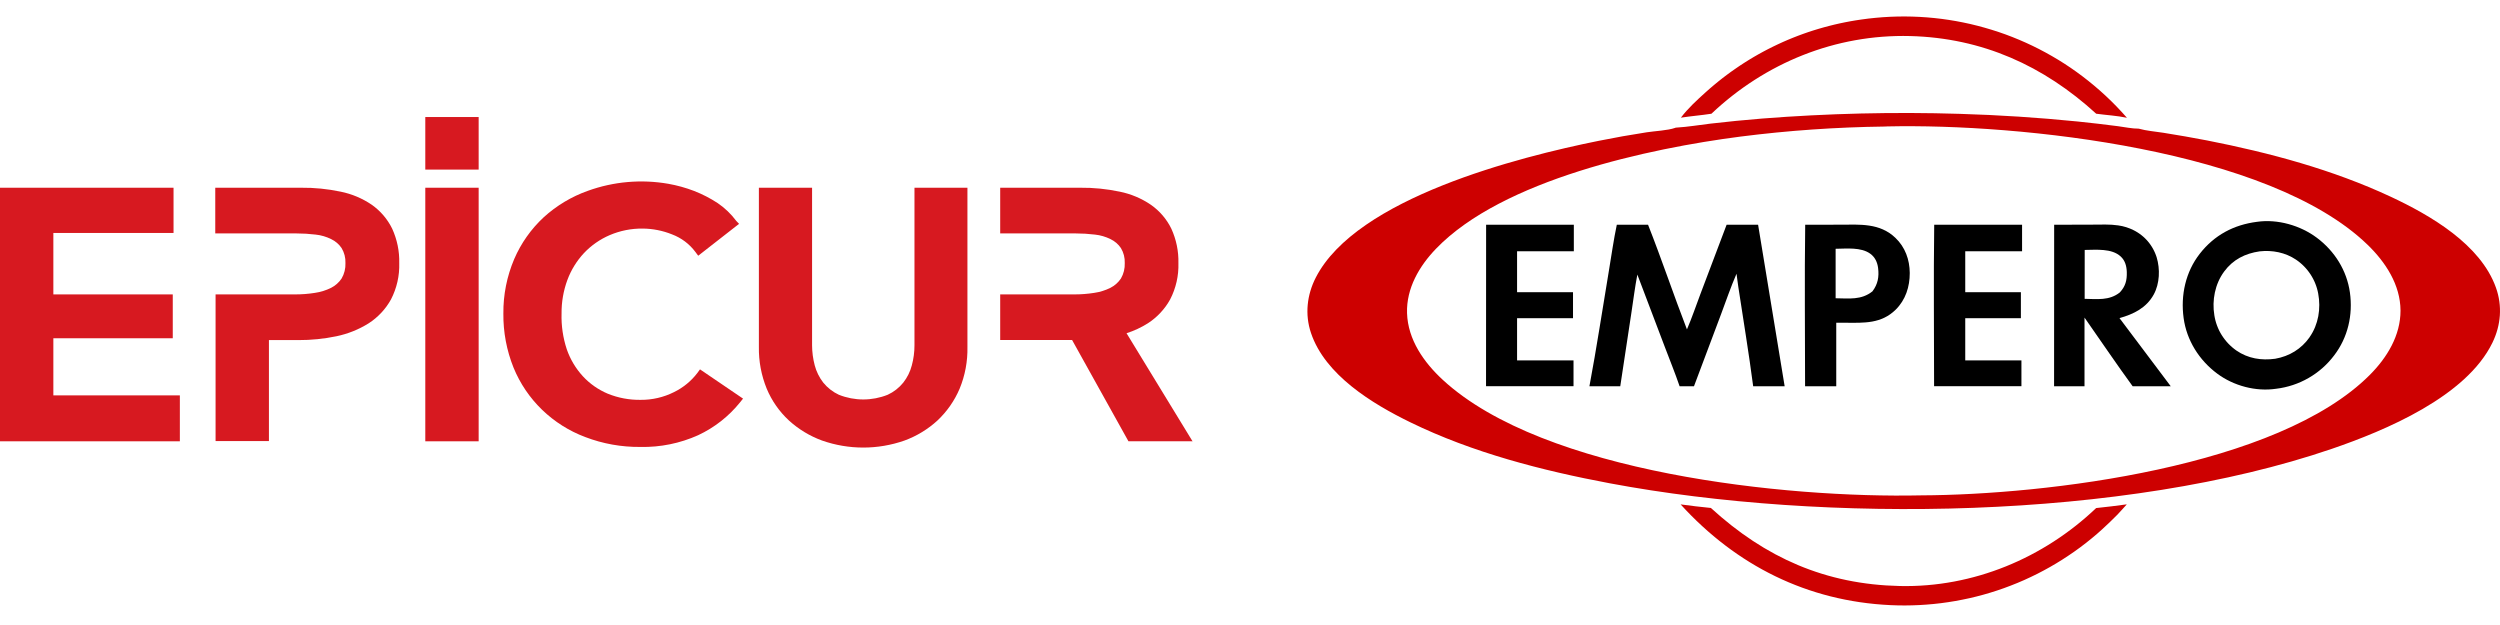
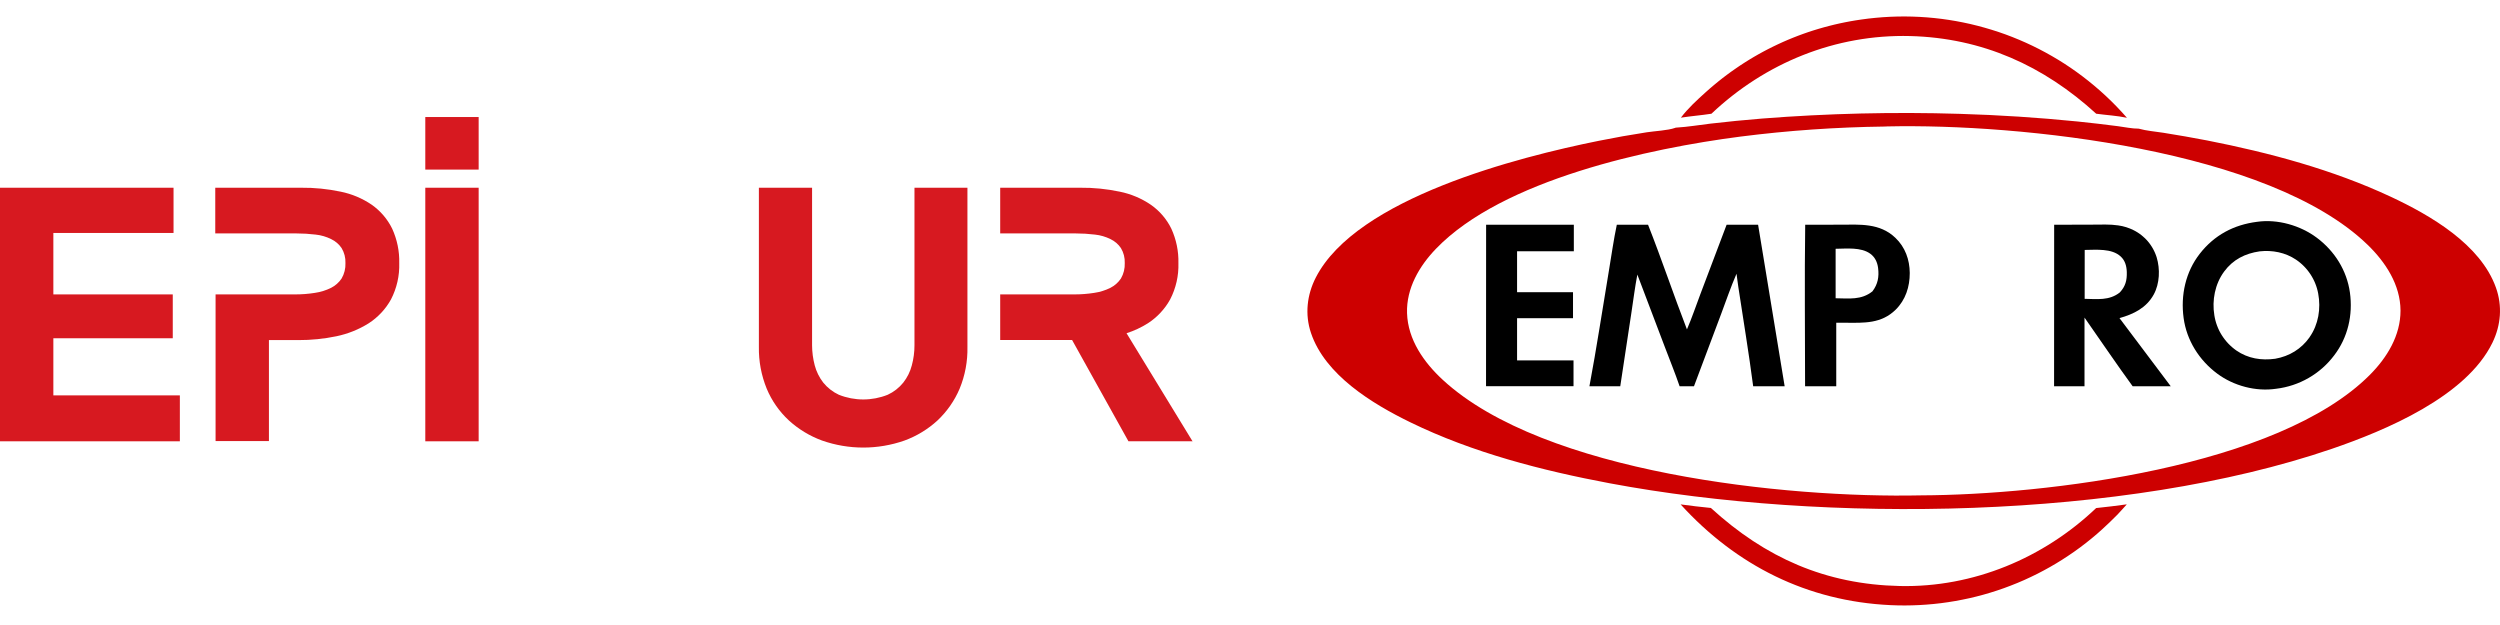
<svg xmlns="http://www.w3.org/2000/svg" width="152" height="38" viewBox="0 0 152 38" fill="none">
  <path d="M3.244 24.039V20.566H10.504V17.9H3.244V14.164H10.551V11.414H0V26.831H10.935V24.039H3.244Z" fill="#D71920" />
  <path d="M29.102 11.414H25.858V26.831H29.102V11.414Z" fill="#D71920" />
-   <path d="M42.56 22.457L42.399 22.678C42.024 23.171 41.536 23.57 40.976 23.842C40.349 24.156 39.654 24.317 38.951 24.311C38.265 24.321 37.584 24.194 36.95 23.936C36.375 23.694 35.859 23.332 35.437 22.875C35.002 22.401 34.67 21.843 34.46 21.237C34.229 20.536 34.121 19.801 34.143 19.064C34.136 18.366 34.256 17.673 34.498 17.018C34.723 16.413 35.066 15.857 35.508 15.384C35.948 14.92 36.479 14.549 37.069 14.296C37.705 14.024 38.391 13.888 39.084 13.897C39.692 13.903 40.294 14.022 40.857 14.249C41.426 14.463 41.92 14.834 42.28 15.319L42.451 15.549L44.935 13.61L44.765 13.432C44.45 13.009 44.065 12.64 43.627 12.343C43.18 12.051 42.703 11.806 42.204 11.611C41.696 11.416 41.171 11.27 40.635 11.175C38.994 10.889 37.306 11.036 35.741 11.602C34.746 11.955 33.834 12.503 33.057 13.211C32.288 13.925 31.677 14.79 31.264 15.751C30.819 16.799 30.594 17.927 30.605 19.064C30.593 20.188 30.802 21.304 31.222 22.349C31.615 23.313 32.206 24.186 32.957 24.913C33.708 25.639 34.602 26.205 35.584 26.573C36.653 26.982 37.791 27.186 38.937 27.174C40.146 27.2 41.345 26.956 42.446 26.461C43.438 25.997 44.309 25.315 44.992 24.466L45.177 24.236L42.56 22.457Z" fill="#D71920" />
  <path d="M55.6 11.414V20.993C55.601 21.405 55.547 21.815 55.439 22.213C55.341 22.593 55.165 22.95 54.922 23.26C54.668 23.576 54.344 23.83 53.974 24.001C53.02 24.383 51.954 24.383 51.001 24.001C50.632 23.829 50.307 23.575 50.052 23.26C49.811 22.949 49.635 22.593 49.535 22.213C49.43 21.815 49.376 21.405 49.374 20.993V11.414H46.14V21.096C46.126 21.962 46.287 22.822 46.614 23.626C46.918 24.358 47.378 25.018 47.961 25.56C48.547 26.095 49.233 26.511 49.981 26.785C51.602 27.354 53.372 27.354 54.993 26.785C55.739 26.512 56.422 26.096 57.004 25.56C57.581 25.015 58.038 24.358 58.346 23.631C58.677 22.827 58.838 21.964 58.82 21.096V11.414H55.6Z" fill="#D71920" />
  <path d="M23.843 13.901C23.56 13.323 23.134 12.824 22.605 12.451C22.034 12.062 21.389 11.79 20.709 11.653C19.918 11.486 19.112 11.406 18.304 11.414H13.088V14.192H18.02C18.411 14.192 18.802 14.216 19.191 14.263C19.521 14.298 19.843 14.392 20.139 14.54C20.395 14.662 20.613 14.85 20.77 15.084C20.935 15.359 21.016 15.675 21.003 15.995C21.016 16.323 20.936 16.648 20.77 16.933C20.609 17.174 20.389 17.369 20.13 17.501C19.821 17.654 19.49 17.757 19.148 17.806C18.747 17.87 18.341 17.901 17.934 17.9H13.107V26.817H16.351V20.678H18.138C18.917 20.681 19.695 20.603 20.457 20.444C21.15 20.299 21.812 20.034 22.411 19.66C22.979 19.294 23.447 18.794 23.772 18.205C24.125 17.522 24.298 16.762 24.274 15.995C24.292 15.274 24.144 14.558 23.843 13.901Z" fill="#D71920" />
  <path d="M72.506 26.831L68.494 20.261C68.948 20.115 69.381 19.913 69.784 19.66C70.352 19.294 70.82 18.794 71.145 18.205C71.498 17.522 71.671 16.762 71.647 15.995C71.665 15.274 71.517 14.558 71.216 13.901C70.933 13.322 70.505 12.822 69.974 12.451C69.402 12.061 68.757 11.79 68.077 11.653C67.287 11.486 66.48 11.406 65.672 11.414H60.812V14.192H65.402C65.794 14.192 66.185 14.216 66.573 14.263C66.904 14.298 67.225 14.392 67.522 14.54C67.778 14.662 67.996 14.85 68.153 15.084C68.318 15.359 68.398 15.675 68.385 15.995C68.398 16.323 68.318 16.648 68.153 16.933C67.992 17.174 67.771 17.369 67.512 17.501C67.204 17.654 66.872 17.757 66.531 17.806C66.129 17.869 65.723 17.901 65.317 17.9H60.812V20.674H65.184L68.608 26.827L72.506 26.831Z" fill="#D71920" />
  <path d="M29.102 7.115H25.858V10.311H29.102V7.115Z" fill="#D71920" />
  <path d="M90.356 13.665H95.689V15.276H92.238V17.766H95.639V19.346H92.238V21.911H95.67V23.482H90.351L90.356 13.665Z" fill="black" />
  <path d="M102.181 30.667C102.793 30.751 103.407 30.823 104.022 30.884C107.332 33.908 110.989 35.533 115.515 35.63C119.973 35.727 124.244 33.937 127.447 30.89C128.069 30.825 128.689 30.75 129.309 30.664C129.127 30.875 128.931 31.08 128.742 31.287C128.445 31.588 128.14 31.882 127.828 32.167C127.72 32.266 127.61 32.363 127.5 32.459C127.389 32.554 127.277 32.648 127.164 32.741C127.051 32.834 126.937 32.925 126.822 33.015C126.707 33.105 126.591 33.193 126.473 33.281C126.355 33.368 126.237 33.453 126.117 33.538C125.997 33.622 125.877 33.705 125.754 33.786C125.634 33.868 125.511 33.947 125.387 34.026C125.263 34.104 125.138 34.181 125.014 34.256C124.888 34.331 124.761 34.405 124.635 34.477C124.508 34.549 124.379 34.62 124.25 34.689C124.121 34.758 123.991 34.826 123.861 34.892C123.73 34.958 123.599 35.022 123.466 35.084C123.334 35.147 123.201 35.208 123.067 35.268C122.933 35.327 122.799 35.385 122.664 35.441C122.528 35.497 122.392 35.551 122.255 35.604C122.119 35.657 121.981 35.708 121.844 35.758C121.708 35.808 121.568 35.855 121.429 35.901C121.29 35.947 121.15 35.991 121.01 36.034C120.871 36.076 120.729 36.118 120.589 36.157C120.448 36.195 120.306 36.234 120.164 36.269C120.022 36.304 119.879 36.339 119.737 36.371C119.594 36.403 119.45 36.434 119.307 36.461C119.164 36.488 119.019 36.517 118.875 36.543C118.731 36.569 118.586 36.591 118.441 36.613C118.296 36.635 118.151 36.654 118.006 36.673C117.861 36.691 117.715 36.707 117.569 36.722C117.423 36.736 117.278 36.749 117.132 36.76C116.986 36.771 116.839 36.781 116.693 36.788C116.547 36.795 116.4 36.802 116.254 36.805C116.108 36.809 115.961 36.812 115.815 36.812C115.668 36.812 115.522 36.812 115.375 36.807C115.229 36.803 115.082 36.799 114.936 36.792C109.882 36.553 105.562 34.38 102.181 30.667Z" fill="#CD0000" />
  <path d="M102.198 7.154C102.625 6.59 103.179 6.082 103.704 5.609C103.786 5.535 103.868 5.462 103.951 5.39C104.035 5.318 104.118 5.246 104.203 5.176C104.287 5.105 104.372 5.035 104.458 4.966C104.544 4.897 104.63 4.828 104.717 4.76C104.803 4.692 104.892 4.625 104.98 4.56C105.068 4.495 105.157 4.429 105.247 4.364C105.337 4.3 105.428 4.236 105.519 4.174C105.61 4.111 105.7 4.049 105.791 3.988C105.882 3.927 105.975 3.867 106.068 3.808C106.161 3.748 106.255 3.69 106.349 3.632C106.443 3.575 106.537 3.518 106.632 3.462C106.728 3.406 106.823 3.352 106.92 3.297C107.016 3.243 107.112 3.19 107.209 3.138C107.306 3.086 107.404 3.035 107.502 2.984C107.601 2.934 107.698 2.884 107.798 2.836C107.897 2.788 107.996 2.739 108.096 2.693C108.196 2.646 108.296 2.6 108.397 2.555C108.498 2.51 108.599 2.465 108.701 2.423C108.802 2.382 108.904 2.339 109.007 2.297C109.109 2.256 109.212 2.216 109.314 2.177C109.417 2.138 109.521 2.099 109.625 2.062C109.729 2.025 109.833 1.989 109.937 1.953C110.042 1.917 110.147 1.884 110.252 1.85C110.357 1.817 110.462 1.784 110.57 1.753C110.677 1.721 110.781 1.691 110.887 1.662C110.993 1.634 111.1 1.605 111.207 1.577C111.314 1.549 111.421 1.523 111.528 1.497C111.635 1.471 111.743 1.447 111.851 1.423C111.959 1.4 112.067 1.378 112.175 1.356C112.283 1.333 112.392 1.314 112.5 1.294C112.609 1.275 112.718 1.256 112.827 1.238C112.935 1.221 113.045 1.205 113.154 1.189C113.301 1.168 113.448 1.148 113.596 1.13C113.743 1.112 113.891 1.097 114.039 1.083C114.187 1.069 114.335 1.056 114.483 1.046C114.631 1.035 114.779 1.027 114.928 1.02C115.077 1.013 115.225 1.008 115.373 1.005C115.522 1.002 115.671 1 115.819 1.001C115.967 1.002 116.117 1.004 116.265 1.009C116.414 1.013 116.562 1.019 116.711 1.027C116.859 1.035 117.007 1.044 117.155 1.056C117.304 1.067 117.451 1.081 117.599 1.096C117.747 1.111 117.894 1.128 118.042 1.147C118.189 1.166 118.337 1.186 118.483 1.209C118.63 1.232 118.777 1.254 118.923 1.282C119.069 1.31 119.215 1.336 119.361 1.366C119.507 1.395 119.651 1.427 119.796 1.46C119.941 1.494 120.085 1.529 120.229 1.566C120.373 1.603 120.516 1.641 120.659 1.682C120.803 1.722 120.945 1.764 121.086 1.808C121.228 1.852 121.37 1.898 121.51 1.944C121.651 1.989 121.792 2.04 121.931 2.091C122.071 2.141 122.209 2.195 122.347 2.249C122.486 2.303 122.623 2.359 122.76 2.417C122.897 2.474 123.032 2.534 123.168 2.595C123.304 2.656 123.437 2.719 123.572 2.783C123.706 2.848 123.838 2.914 123.971 2.981C124.103 3.049 124.234 3.117 124.364 3.189C124.495 3.261 124.624 3.333 124.753 3.407C124.882 3.481 125.009 3.557 125.135 3.632C125.262 3.708 125.388 3.788 125.513 3.869C125.638 3.949 125.761 4.031 125.884 4.115C126.007 4.198 126.128 4.283 126.247 4.369C126.366 4.455 126.487 4.544 126.605 4.633C126.852 4.82 127.094 5.013 127.331 5.212C127.568 5.411 127.8 5.615 128.026 5.826C128.252 6.037 128.473 6.253 128.688 6.476C128.903 6.698 129.113 6.927 129.318 7.161C128.712 7.031 128.065 7 127.449 6.914C124.246 3.989 120.516 2.305 116.136 2.192C111.601 2.077 107.326 3.821 104.055 6.915C103.439 7.01 102.815 7.058 102.198 7.154Z" fill="#CD0000" />
  <path d="M151.752 17.485C150.814 14.856 147.766 13.086 145.345 11.956C141.823 10.314 138 9.288 134.191 8.539C133.306 8.369 132.418 8.213 131.528 8.072C131.041 7.995 130.503 7.955 130.032 7.822C129.628 7.826 129.175 7.724 128.773 7.673C127.957 7.567 127.138 7.471 126.318 7.387C123.935 7.148 121.547 6.993 119.154 6.922C117.147 6.86 115.141 6.853 113.134 6.901C111.128 6.949 109.124 7.052 107.123 7.209C106.075 7.294 105.03 7.396 103.985 7.518C103.308 7.598 102.619 7.717 101.938 7.757L101.892 7.759C101.875 7.766 101.858 7.772 101.84 7.778C101.4 7.932 100.61 7.969 100.124 8.043C99.144 8.194 98.169 8.367 97.198 8.563C92.347 9.543 82.471 12.036 79.998 16.88C79.461 17.931 79.329 19.117 79.707 20.242C80.566 22.802 83.429 24.545 85.751 25.677C89.536 27.524 93.757 28.611 97.883 29.386C110.931 31.833 129.141 31.611 141.765 27.293C145.034 26.174 149.947 24.116 151.539 20.837C152.058 19.771 152.152 18.602 151.752 17.485ZM144.086 22.793C138.493 28.402 124.423 30.086 116.801 30.118C108.59 30.299 93.871 28.756 87.731 23.104C86.574 22.038 85.6 20.658 85.548 19.038C85.502 17.528 86.29 16.18 87.311 15.121C91.358 10.922 100.276 9.021 105.827 8.304C107.278 8.119 108.733 7.975 110.192 7.874C111.651 7.773 113.112 7.713 114.575 7.694C114.634 7.69 114.694 7.688 114.756 7.686C122.854 7.51 137.965 9.093 143.945 14.878C145.04 15.936 145.944 17.313 145.951 18.881C145.955 20.401 145.13 21.746 144.086 22.793Z" fill="#CD0000" />
-   <path d="M117.6 13.665H122.942V15.276H119.487V17.766H122.87V19.346H119.487V20.122V21.912H122.903V23.482H117.593C117.593 20.212 117.556 16.936 117.6 13.665Z" fill="black" />
  <path d="M115.243 14.463C114.291 13.55 113.087 13.656 111.867 13.661L109.756 13.665C109.711 16.936 109.748 20.211 109.749 23.485H111.644V19.623H112.204C113.34 19.631 114.38 19.686 115.252 18.833C115.858 18.239 116.116 17.434 116.113 16.598C116.107 15.787 115.836 15.031 115.243 14.463ZM113.846 17.713C113.172 18.255 112.419 18.143 111.606 18.134V15.126C112.269 15.12 113.141 15.016 113.707 15.422C113.999 15.631 114.144 15.944 114.188 16.292C114.255 16.833 114.174 17.276 113.846 17.712V17.713Z" fill="black" />
-   <path d="M128.865 19.341C129.726 19.099 130.5 18.721 130.948 17.905C131.311 17.24 131.343 16.357 131.123 15.638C131.109 15.593 131.094 15.552 131.078 15.509C131.061 15.466 131.045 15.423 131.027 15.381C131.009 15.339 130.99 15.297 130.97 15.257C130.95 15.215 130.929 15.174 130.907 15.134C130.885 15.094 130.862 15.055 130.838 15.016C130.815 14.977 130.789 14.938 130.763 14.901C130.738 14.863 130.71 14.826 130.683 14.79C130.655 14.754 130.626 14.717 130.597 14.682C130.567 14.647 130.536 14.613 130.506 14.58C130.475 14.546 130.442 14.513 130.41 14.482C130.377 14.45 130.343 14.419 130.309 14.389C130.274 14.358 130.239 14.329 130.203 14.301C130.167 14.272 130.13 14.245 130.093 14.218C130.056 14.191 130.018 14.166 129.979 14.141C129.94 14.116 129.901 14.092 129.862 14.07C129.822 14.047 129.781 14.024 129.74 14.004C129.441 13.851 129.118 13.75 128.785 13.704C128.279 13.628 127.742 13.658 127.233 13.658L124.893 13.665L124.888 23.485H126.738V19.309C127.712 20.699 128.664 22.112 129.664 23.483H130.108H131.98L128.865 19.341ZM126.747 18.167L126.75 15.196C127.44 15.191 128.39 15.088 128.937 15.593C129.21 15.842 129.298 16.186 129.309 16.541C129.324 17.041 129.229 17.413 128.882 17.782C128.248 18.286 127.505 18.181 126.746 18.169L126.747 18.167Z" fill="black" />
+   <path d="M128.865 19.341C129.726 19.099 130.5 18.721 130.948 17.905C131.311 17.24 131.343 16.357 131.123 15.638C131.109 15.593 131.094 15.552 131.078 15.509C131.061 15.466 131.045 15.423 131.027 15.381C131.009 15.339 130.99 15.297 130.97 15.257C130.95 15.215 130.929 15.174 130.907 15.134C130.885 15.094 130.862 15.055 130.838 15.016C130.815 14.977 130.789 14.938 130.763 14.901C130.738 14.863 130.71 14.826 130.683 14.79C130.655 14.754 130.626 14.717 130.597 14.682C130.567 14.647 130.536 14.613 130.506 14.58C130.475 14.546 130.442 14.513 130.41 14.482C130.274 14.358 130.239 14.329 130.203 14.301C130.167 14.272 130.13 14.245 130.093 14.218C130.056 14.191 130.018 14.166 129.979 14.141C129.94 14.116 129.901 14.092 129.862 14.07C129.822 14.047 129.781 14.024 129.74 14.004C129.441 13.851 129.118 13.75 128.785 13.704C128.279 13.628 127.742 13.658 127.233 13.658L124.893 13.665L124.888 23.485H126.738V19.309C127.712 20.699 128.664 22.112 129.664 23.483H130.108H131.98L128.865 19.341ZM126.747 18.167L126.75 15.196C127.44 15.191 128.39 15.088 128.937 15.593C129.21 15.842 129.298 16.186 129.309 16.541C129.324 17.041 129.229 17.413 128.882 17.782C128.248 18.286 127.505 18.181 126.746 18.169L126.747 18.167Z" fill="black" />
  <path d="M98.302 13.663H100.201C101.032 15.767 101.751 17.919 102.566 20.028C102.868 19.328 103.115 18.592 103.385 17.877L104.979 13.662H106.892L108.507 23.485H106.593C106.329 21.46 105.992 19.438 105.686 17.42L105.58 16.644C105.232 17.448 104.945 18.288 104.638 19.109L102.994 23.484H102.12C101.844 22.674 101.514 21.874 101.213 21.073L99.551 16.694C99.403 17.461 99.307 18.247 99.188 19.021L98.512 23.484H96.637C97.075 21.151 97.43 18.796 97.822 16.454C97.977 15.526 98.108 14.584 98.302 13.663Z" fill="black" />
  <path d="M142.875 17.785C142.686 16.441 141.948 15.268 140.863 14.455C139.863 13.707 138.474 13.305 137.224 13.487C135.812 13.667 134.631 14.295 133.75 15.423C132.881 16.532 132.576 17.951 132.764 19.335C132.948 20.697 133.713 21.906 134.813 22.721C135.808 23.459 137.157 23.822 138.391 23.636C139.085 23.553 139.754 23.331 140.359 22.983C140.964 22.636 141.493 22.17 141.912 21.614C142.753 20.519 143.065 19.147 142.875 17.785ZM140.427 20.499C139.923 21.217 139.194 21.66 138.333 21.812C137.492 21.928 136.675 21.799 135.968 21.309C135.923 21.278 135.881 21.246 135.838 21.212C135.795 21.179 135.754 21.145 135.713 21.11C135.672 21.075 135.632 21.039 135.593 21.001C135.554 20.964 135.516 20.926 135.478 20.887C135.441 20.848 135.405 20.808 135.37 20.767C135.335 20.726 135.301 20.684 135.268 20.641C135.235 20.599 135.203 20.556 135.172 20.511C135.142 20.467 135.112 20.421 135.082 20.376C135.052 20.331 135.025 20.286 134.999 20.237C134.973 20.188 134.948 20.142 134.924 20.094C134.901 20.046 134.879 19.997 134.857 19.947C134.835 19.897 134.815 19.848 134.797 19.797C134.778 19.747 134.76 19.696 134.744 19.645C134.728 19.593 134.713 19.542 134.699 19.489C134.685 19.437 134.673 19.385 134.662 19.332C134.651 19.279 134.641 19.227 134.633 19.173C134.481 18.255 134.67 17.268 135.228 16.51C135.767 15.779 136.503 15.411 137.389 15.282C138.159 15.197 138.946 15.35 139.592 15.783C139.635 15.813 139.678 15.844 139.721 15.874C139.763 15.905 139.804 15.938 139.845 15.972C139.886 16.005 139.926 16.04 139.965 16.076C140.004 16.111 140.042 16.148 140.079 16.186C140.116 16.224 140.152 16.262 140.187 16.301C140.223 16.34 140.256 16.381 140.29 16.422C140.323 16.463 140.355 16.505 140.386 16.548C140.417 16.59 140.447 16.633 140.477 16.678C140.507 16.722 140.534 16.768 140.56 16.813C140.587 16.858 140.612 16.903 140.637 16.951C140.661 16.999 140.682 17.046 140.707 17.093C140.731 17.141 140.749 17.19 140.769 17.238C140.789 17.287 140.807 17.337 140.825 17.386C140.842 17.436 140.858 17.487 140.873 17.537C140.888 17.588 140.901 17.639 140.913 17.69C140.925 17.742 140.936 17.793 140.946 17.845C141.118 18.758 140.962 19.733 140.424 20.498L140.427 20.499Z" fill="black" />
</svg>